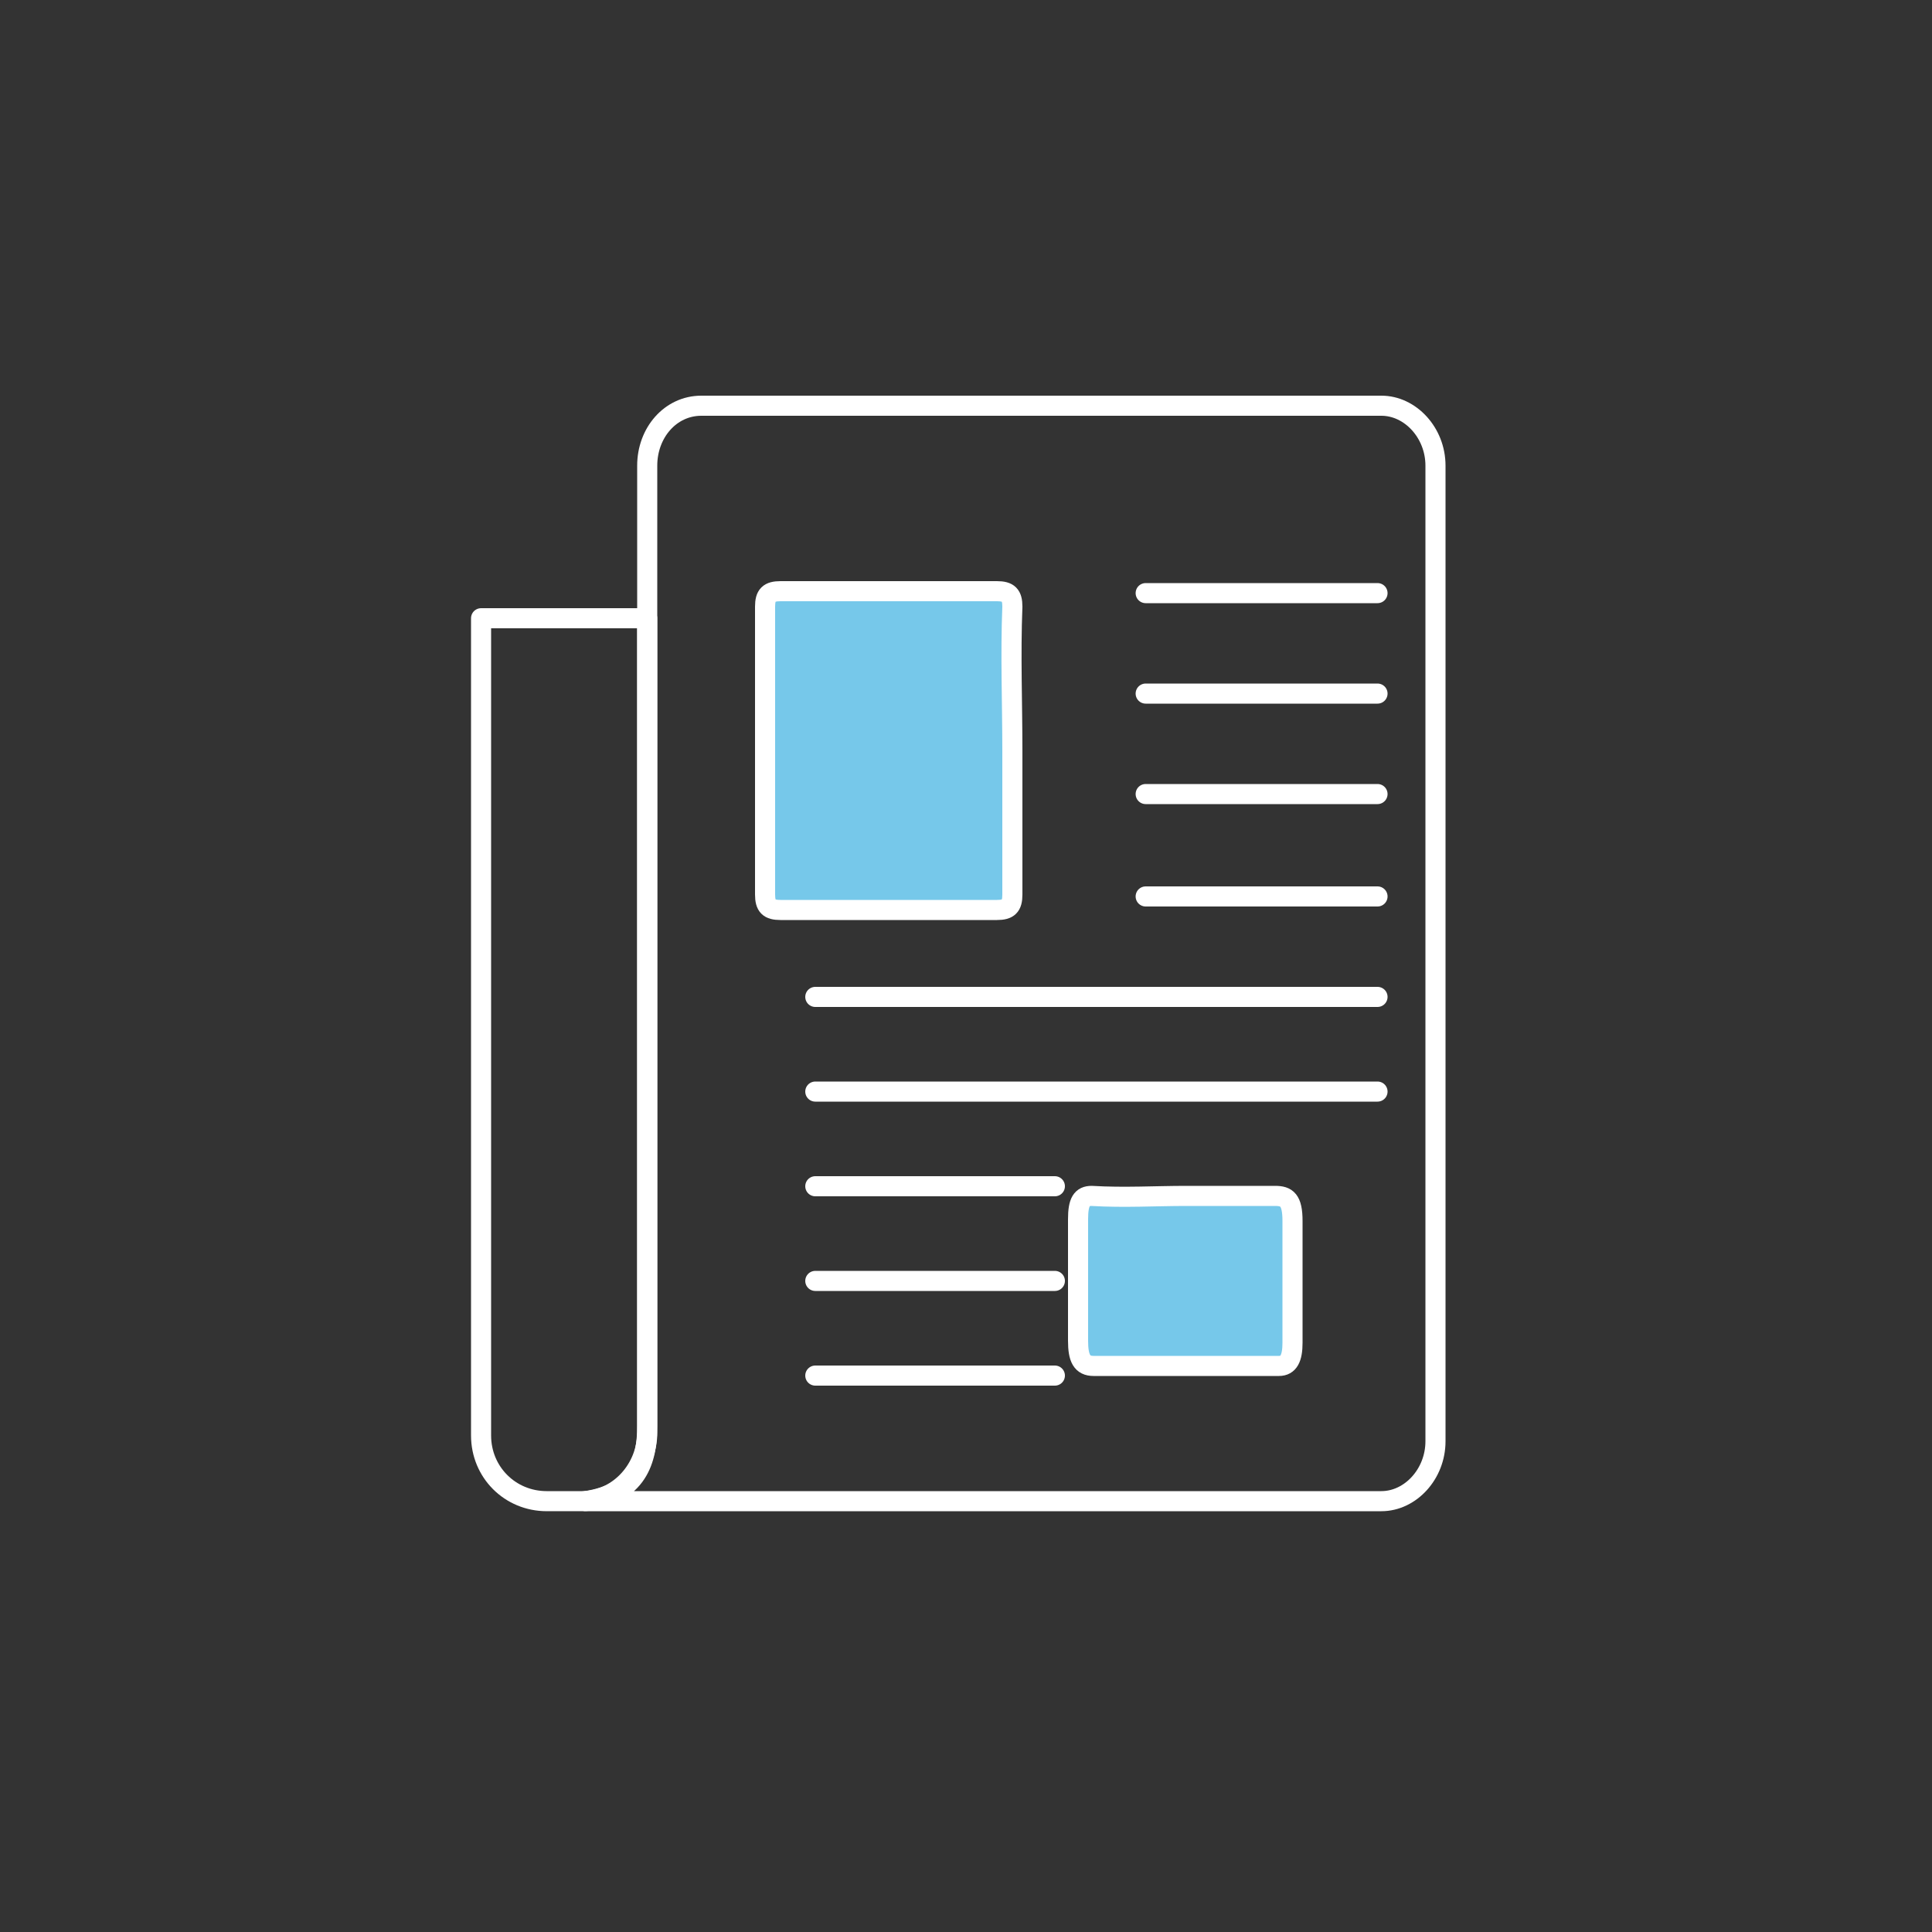
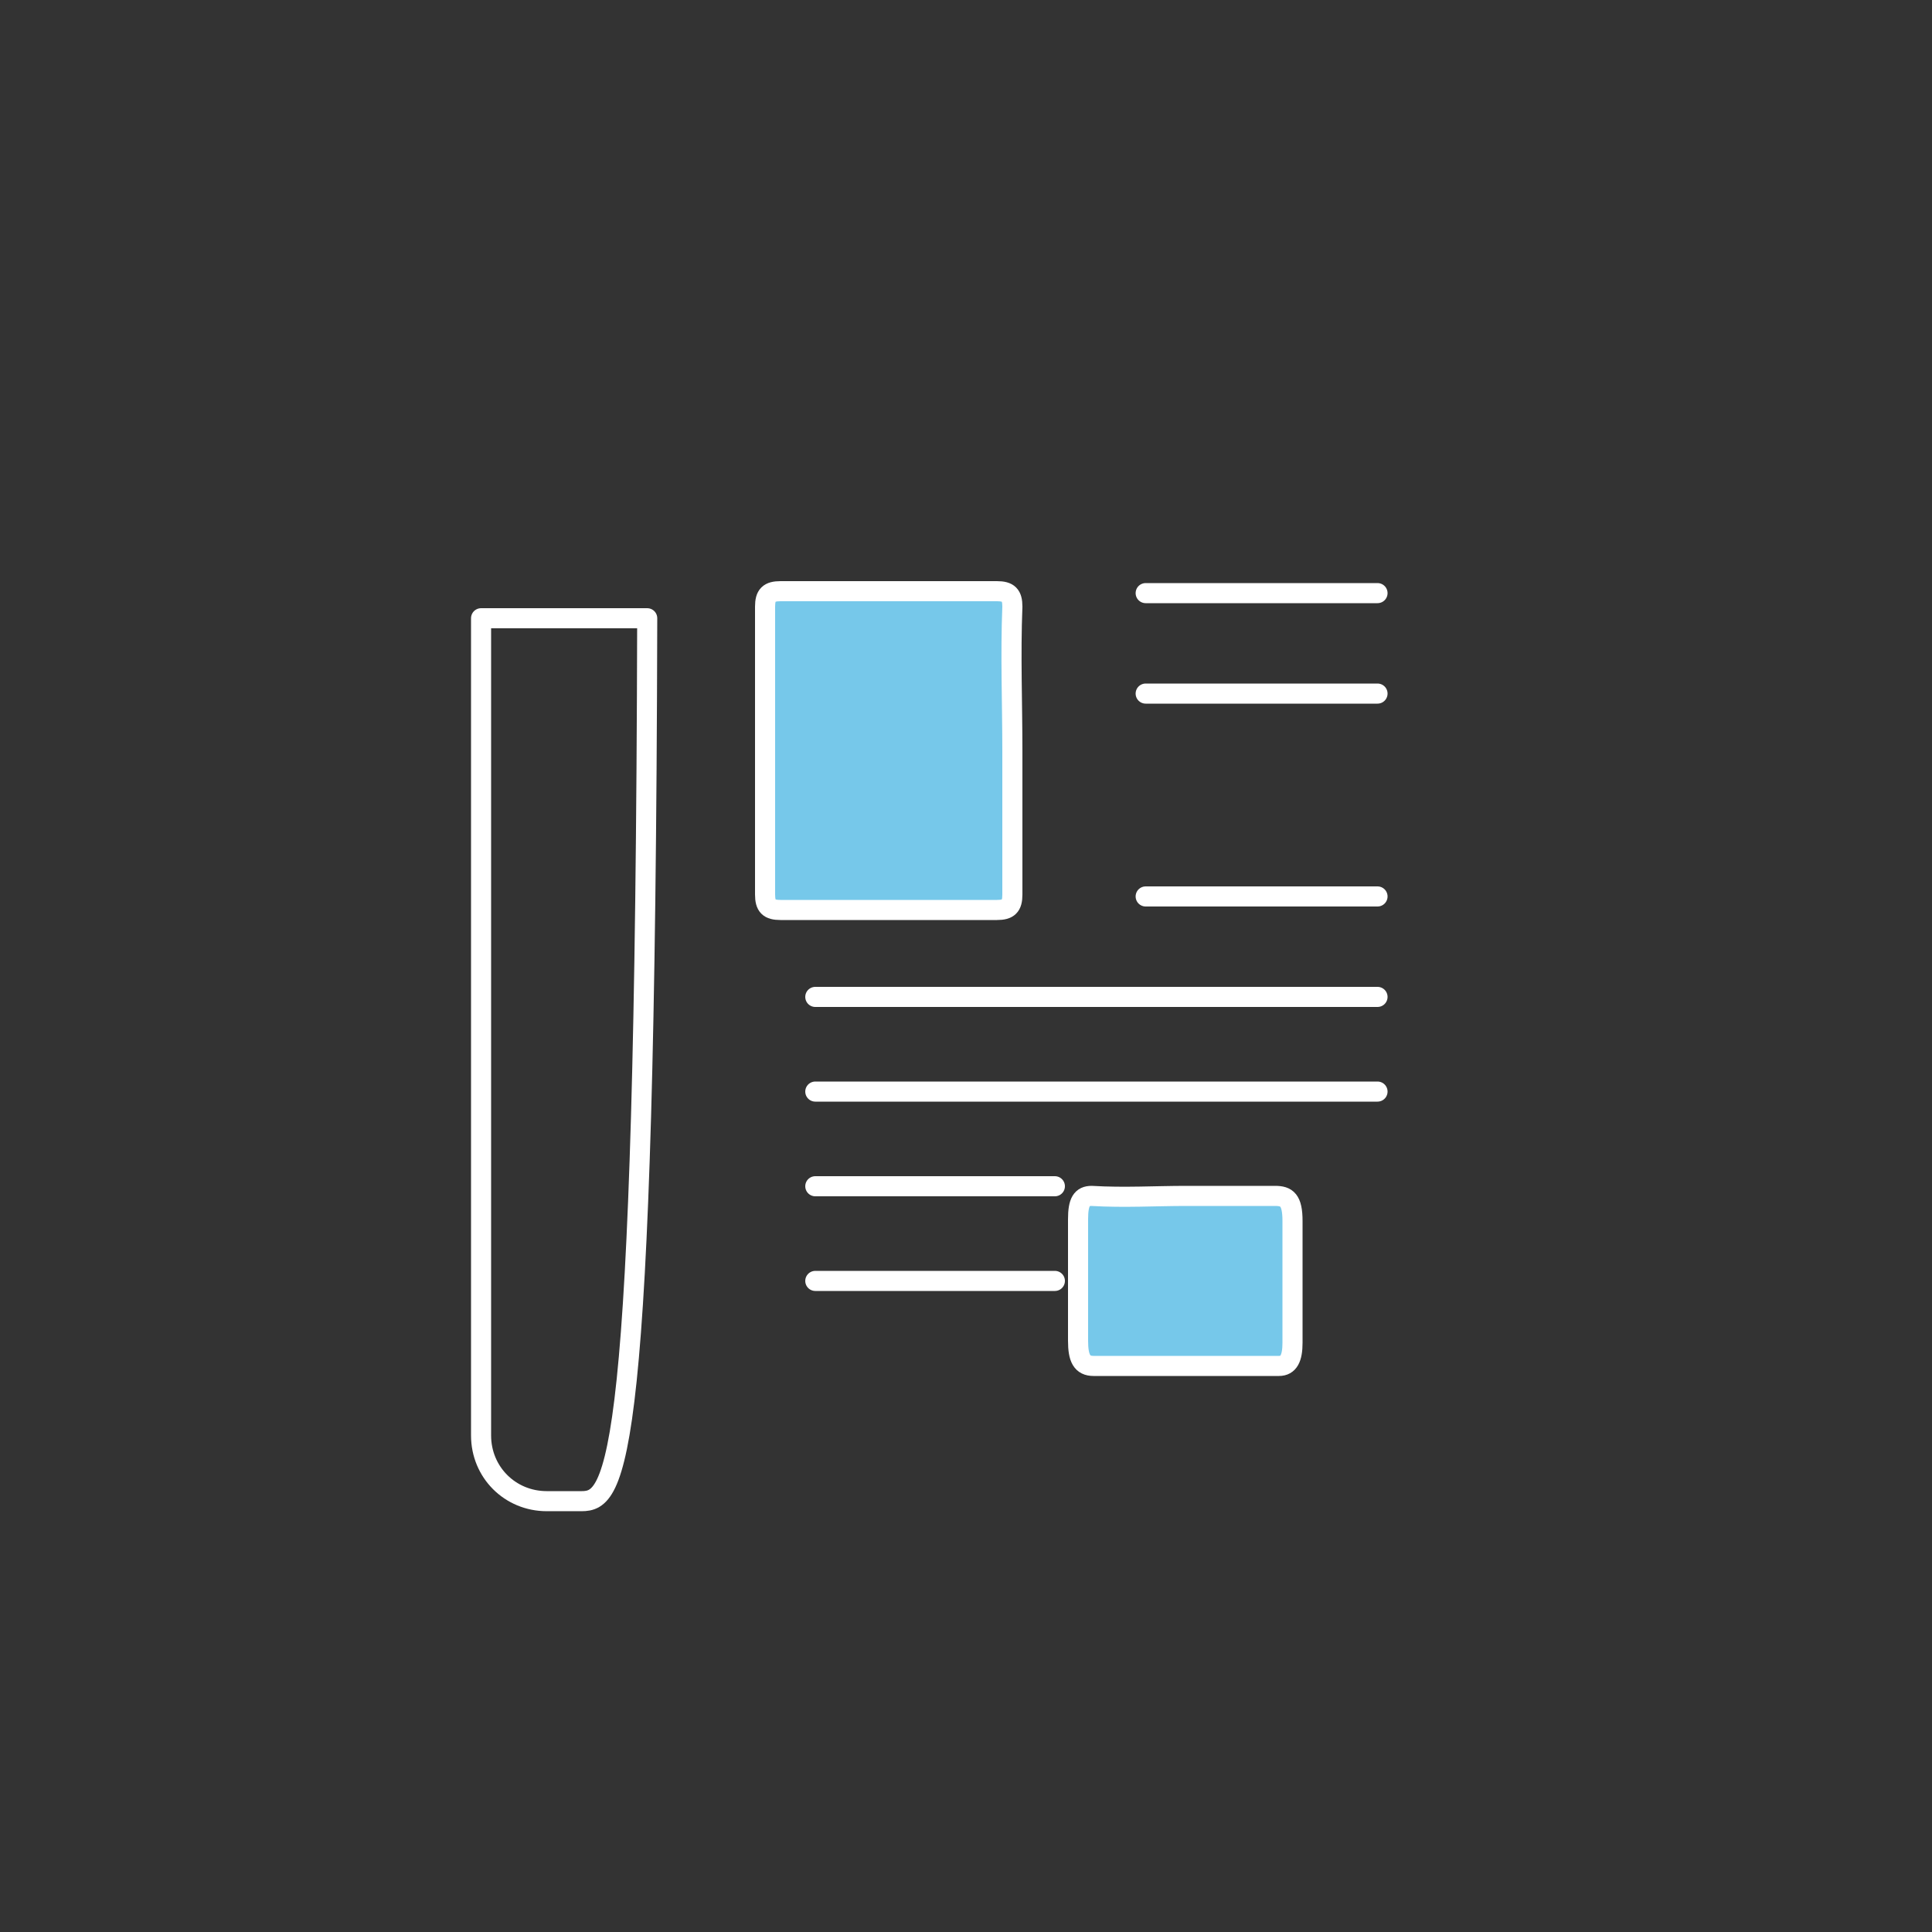
<svg xmlns="http://www.w3.org/2000/svg" version="1.1" id="Layer_1" x="0px" y="0px" viewBox="0 0 100 100" style="enable-background:new 0 0 100 100;" xml:space="preserve">
  <rect x="0" y="0" width="100" height="100" fill="#333333" stroke="none" />
  <style type="text/css">
	.st0{fill:none;stroke:#ffffff;stroke-width:1.04;stroke-linejoin:round;stroke-miterlimit:10;}
	.st1{fill:#76C8EA;stroke:#ffffff;stroke-width:1.04;stroke-linejoin:round;stroke-miterlimit:10;}
	.st2{fill:none;stroke:#ffffff;stroke-width:1.039;stroke-linejoin:round;stroke-miterlimit:10;}
	.st3{fill:none;stroke:#ffffff;stroke-width:1.04;stroke-linecap:round;stroke-linejoin:round;stroke-miterlimit:10;}
</style>
  <switch>
    <g>
      <g>
-         <path class="st0" d="M71.5,77.7H30.3c2.7-0.4,3.2-2.1,3.2-3.9V24.1c0-1.7,1.2-3.1,2.8-3.1h35.2c1.5,0,2.8,1.4,2.8,3.1v50.5     C74.3,76.3,73,77.7,71.5,77.7z" />
        <path class="st1" d="M52.4,38.9c0,2.5,0,5,0,7.4c0,0.6-0.2,0.8-0.8,0.8c-3.7,0-7.5,0-11.2,0c-0.6,0-0.8-0.2-0.8-0.8     c0-5,0-9.9,0-14.9c0-0.6,0.2-0.8,0.8-0.8c3.7,0,7.5,0,11.2,0c0.6,0,0.8,0.2,0.8,0.8C52.3,33.9,52.4,36.4,52.4,38.9z" />
        <path class="st1" d="M61.4,61.9c1.5,0,3.1,0,4.6,0c0.6,0,0.9,0.2,0.9,1.3c0,2.1,0,4.2,0,6.3c0,0.8-0.2,1.2-0.7,1.2     c-3.2,0-6.4,0-9.6,0c-0.6,0-0.8-0.4-0.8-1.3c0-2.1,0-4.2,0-6.3c0-0.9,0.2-1.2,0.7-1.2C58.2,62,59.8,61.9,61.4,61.9z" />
-         <path class="st2" d="M30.1,77.7h-1.8c-1.9,0-3.4-1.5-3.4-3.4V32h8.6v42.3C33.4,76.2,31.9,77.7,30.1,77.7z" />
+         <path class="st2" d="M30.1,77.7h-1.8c-1.9,0-3.4-1.5-3.4-3.4V32h8.6C33.4,76.2,31.9,77.7,30.1,77.7z" />
      </g>
      <line class="st3" x1="59.3" y1="30.7" x2="71.3" y2="30.7" />
      <line class="st3" x1="59.3" y1="35.9" x2="71.3" y2="35.9" />
-       <line class="st3" x1="59.3" y1="41.1" x2="71.3" y2="41.1" />
      <line class="st3" x1="59.3" y1="46.4" x2="71.3" y2="46.4" />
      <line class="st3" x1="42.2" y1="51.6" x2="71.3" y2="51.6" />
      <line class="st3" x1="42.2" y1="56.5" x2="71.3" y2="56.5" />
      <line class="st3" x1="42.2" y1="61.4" x2="54.6" y2="61.4" />
      <line class="st3" x1="42.2" y1="66.3" x2="54.6" y2="66.3" />
-       <line class="st3" x1="42.2" y1="71.2" x2="54.6" y2="71.2" />
    </g>
  </switch>
</svg>